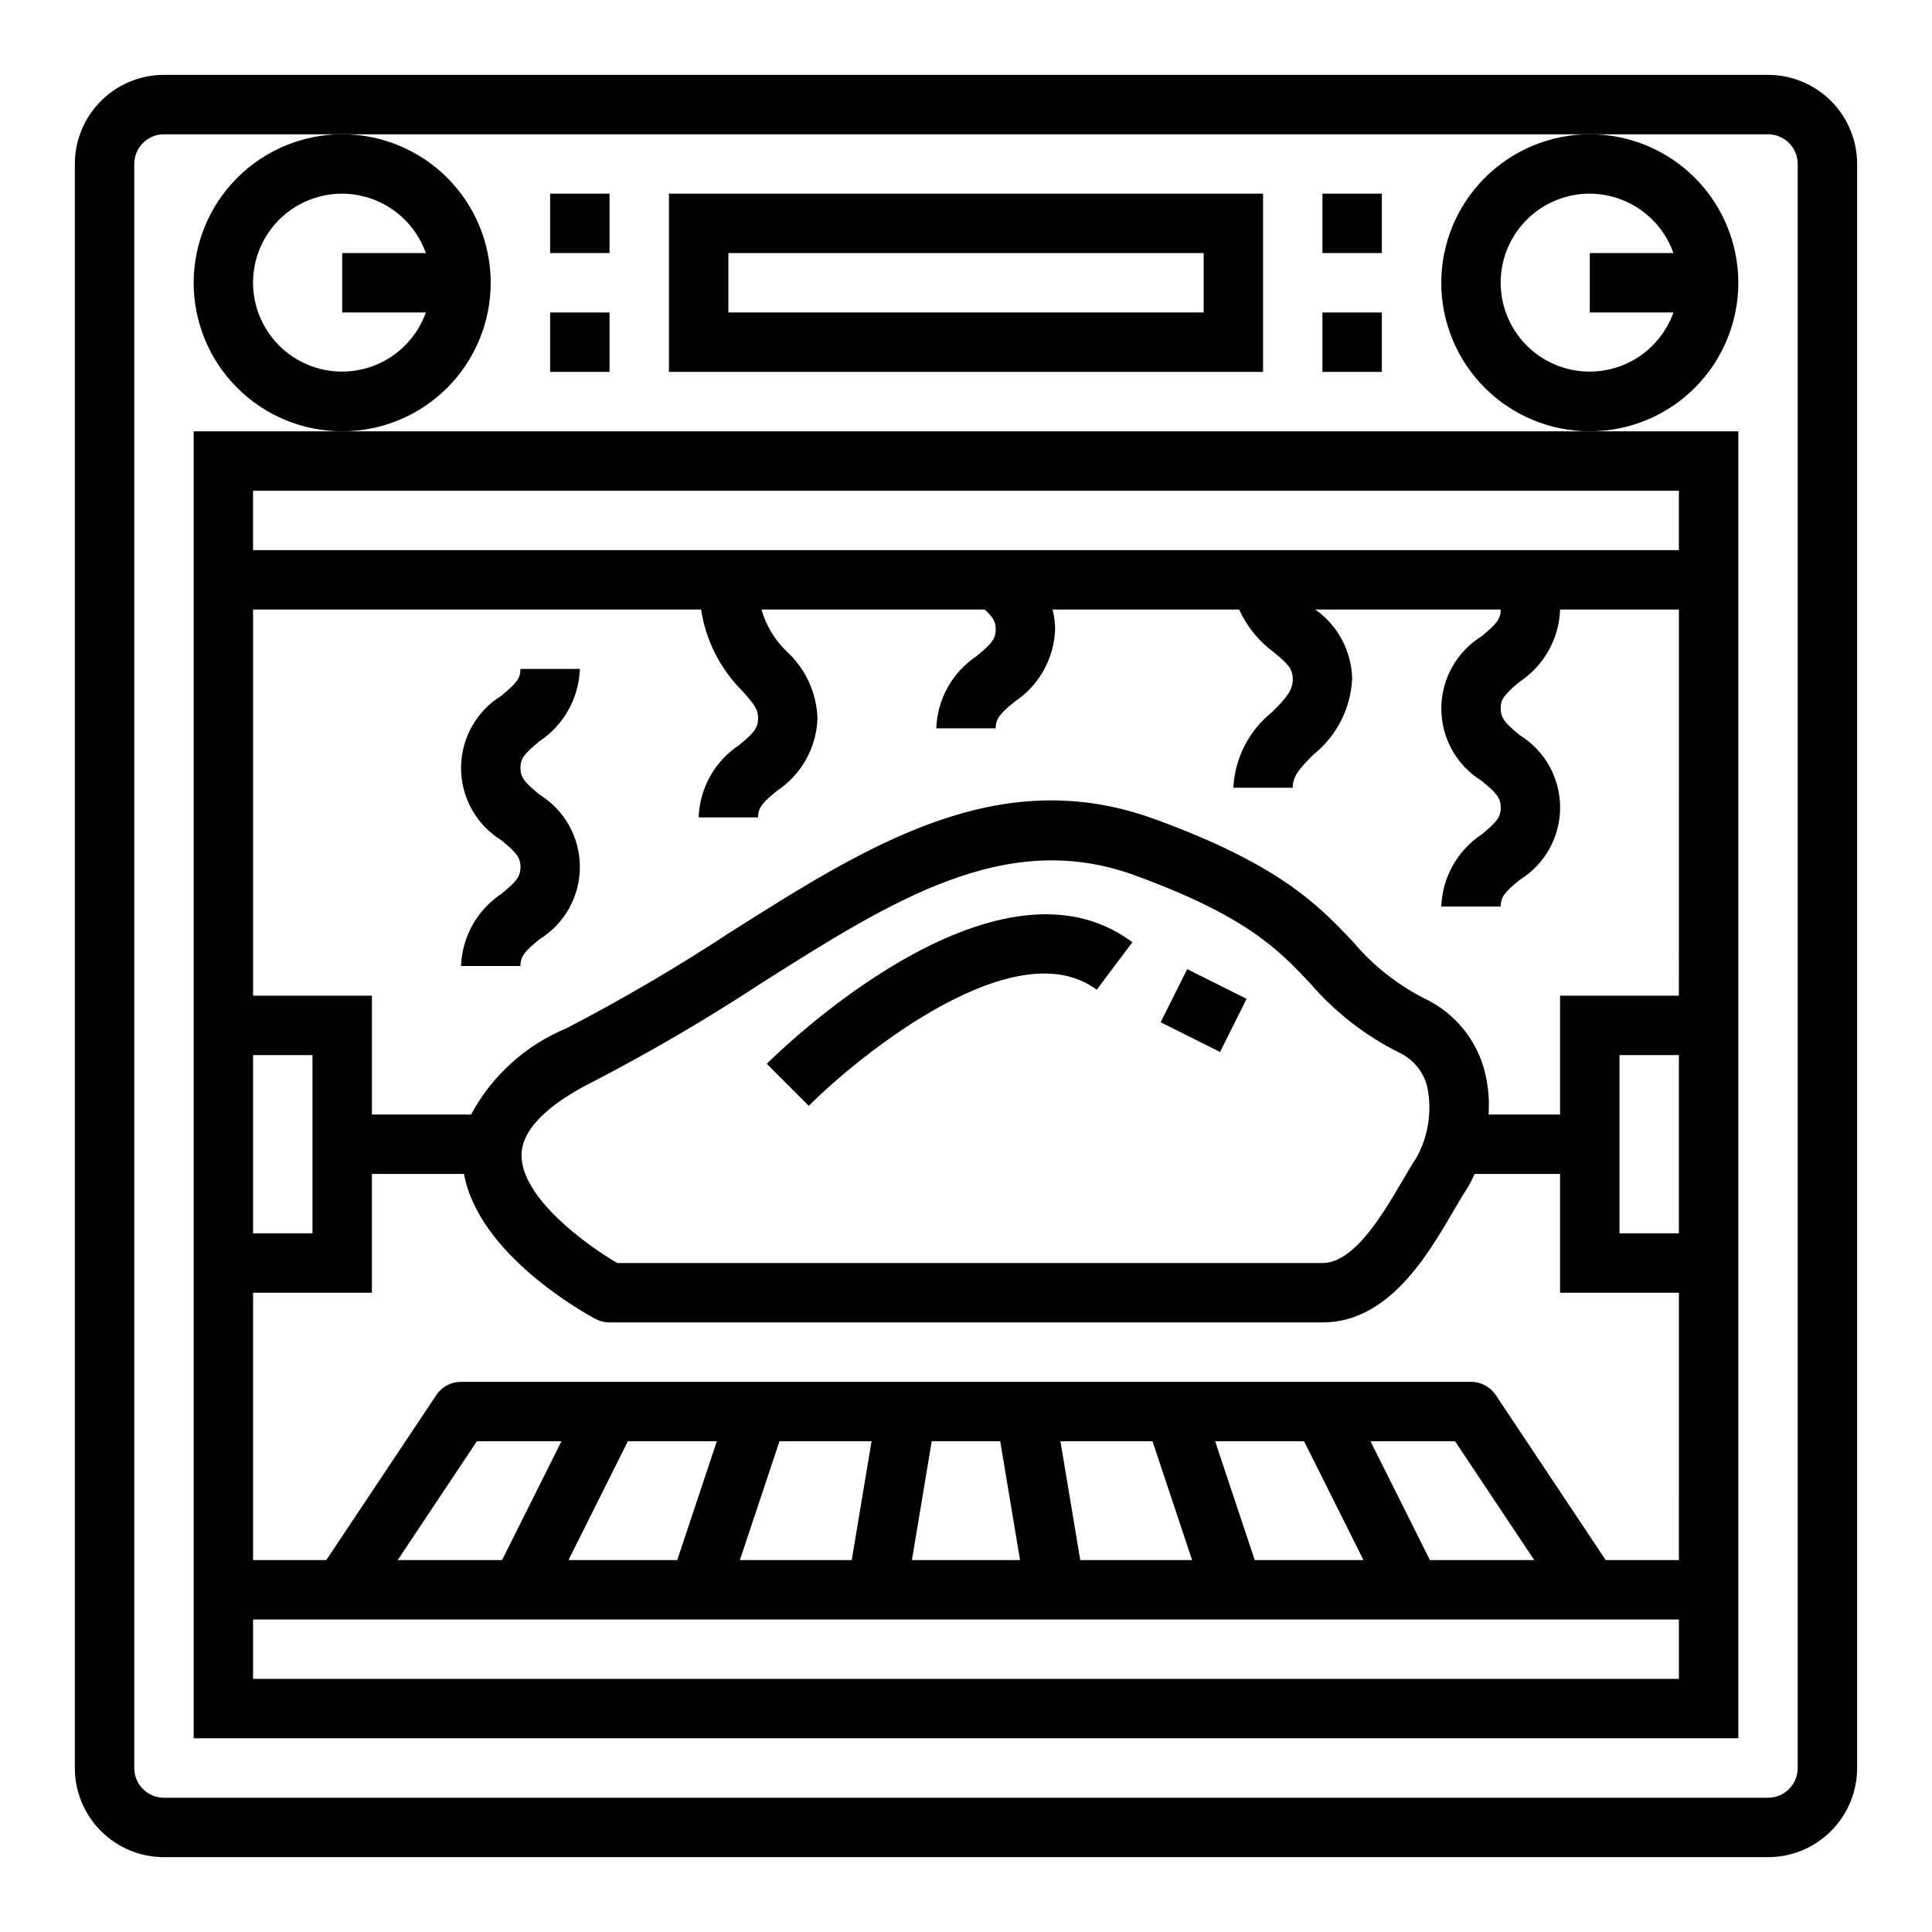
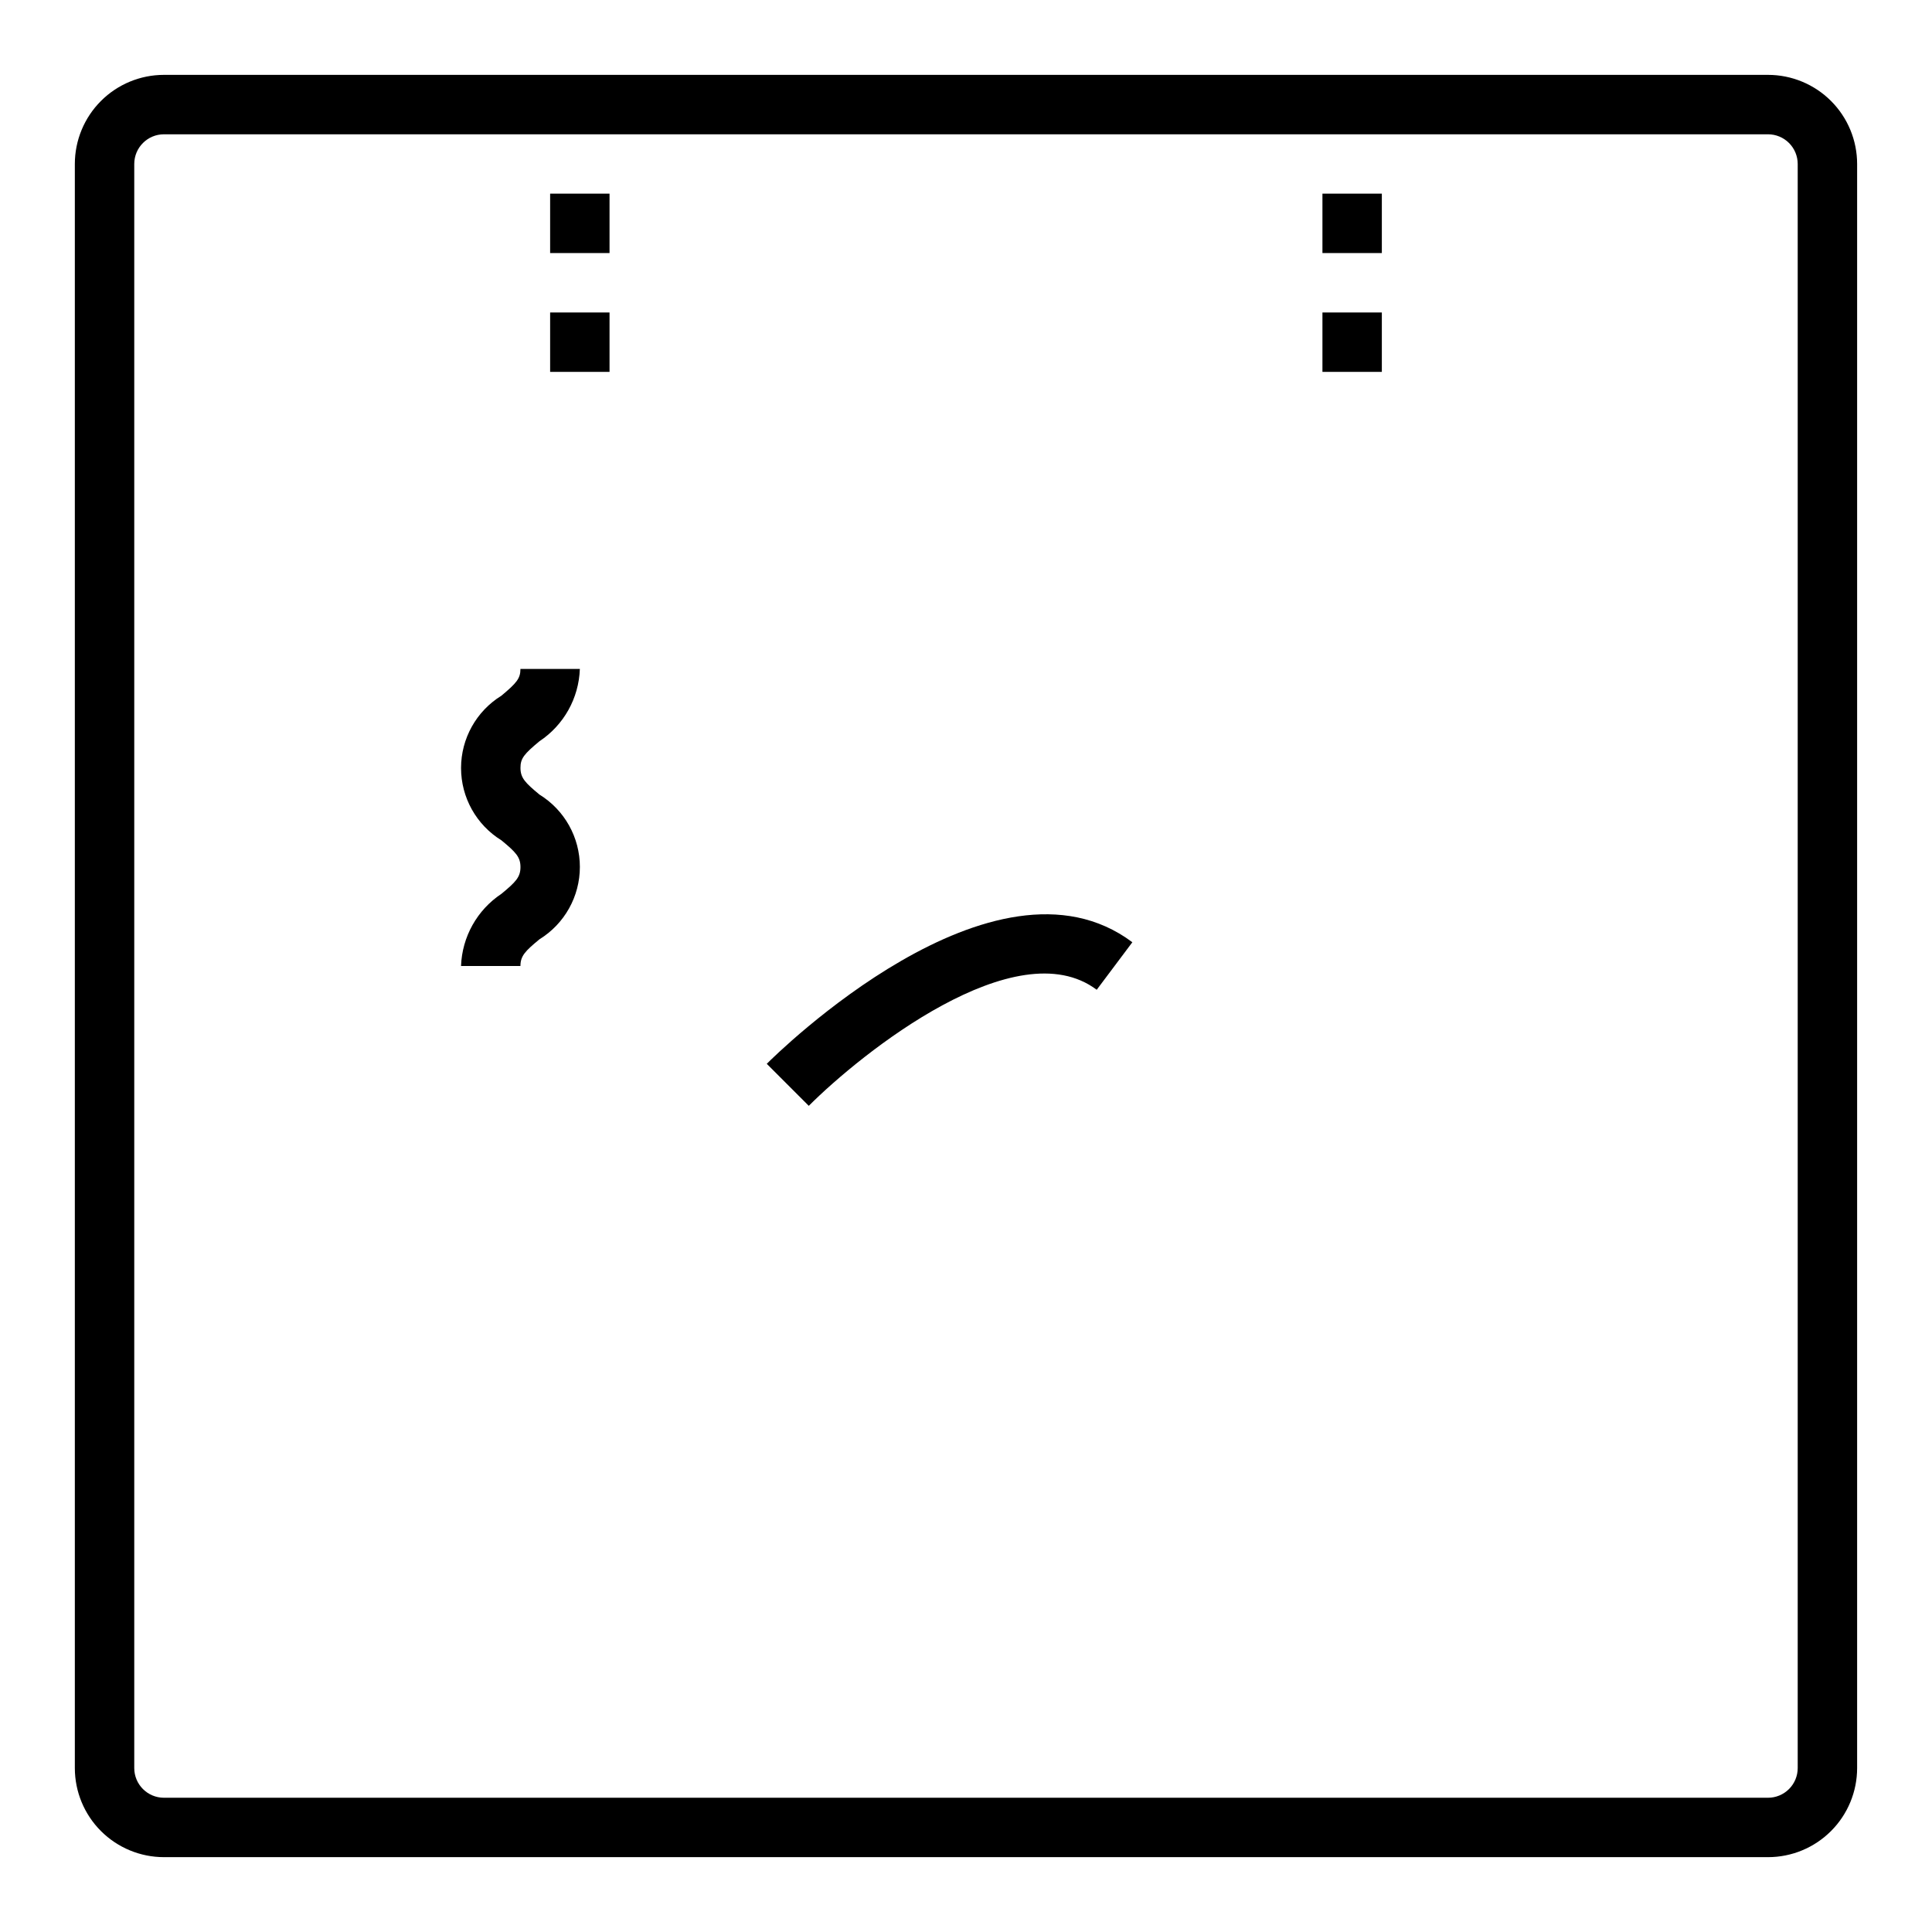
<svg xmlns="http://www.w3.org/2000/svg" fill="#000000" width="800px" height="800px" version="1.1" viewBox="144 144 512 512">
  <g>
    <path d="m612.54 163.84h-425.09c-6.262 0-12.27 2.488-16.699 6.918-4.43 4.43-6.918 10.438-6.918 16.699v425.09c0 6.262 2.488 12.27 6.918 16.699 4.43 4.43 10.438 6.918 16.699 6.918h425.09c6.262 0 12.27-2.488 16.699-6.918 4.43-4.43 6.918-10.438 6.918-16.699v-425.09c0-6.262-2.488-12.27-6.918-16.699-4.43-4.43-10.438-6.918-16.699-6.918zm7.871 448.71c0 2.09-0.828 4.09-2.305 5.566s-3.477 2.305-5.566 2.305h-425.09c-4.348 0-7.871-3.523-7.871-7.871v-425.09c0-4.348 3.523-7.871 7.871-7.871h425.09c2.09 0 4.09 0.828 5.566 2.305 1.477 1.477 2.305 3.481 2.305 5.566z" />
-     <path d="m195.32 258.3v346.37h409.35v-346.37zm15.746 165.31h15.742v47.23l-15.742 0.004zm377.86 165.31h-377.86v-15.742h377.86zm-339.53-31.488 20.988-31.488h22.41l-15.742 31.488zm45.258 0 15.742-31.488h23.57l-10.492 31.488zm45.422 0 10.492-31.488h24.402l-5.25 31.488zm45.594 0 5.25-31.488h18.152l5.25 31.488zm39.359-31.488h24.402l10.492 31.488h-29.645zm40.996 0h23.57l15.742 31.488h-28.816zm41.172 0h22.41l20.988 31.488h-27.652zm81.727 31.488h-19.402l-29.125-43.73-0.004 0.004c-1.465-2.195-3.934-3.512-6.57-3.504h-267.65c-2.633 0-5.09 1.312-6.551 3.504l-29.152 43.727h-19.402v-70.848h31.488v-31.488h24.402c3.898 21.254 31.488 36.621 34.84 38.43l0.004 0.004c1.148 0.609 2.43 0.93 3.731 0.926h188.93c17.453 0 27.805-17.688 34.637-29.395 1.242-2.133 2.363-4.062 3.394-5.606v0.004c0.883-1.391 1.648-2.848 2.293-4.363h22.652v31.488h31.488zm-306.71-107.42c0.109-8.219 10.375-15.066 18.965-19.355h-0.004c15.316-7.949 30.219-16.676 44.645-26.145 34.73-21.988 64.738-40.934 98.715-28.613 29.914 10.871 38.414 19.926 46.656 28.668 6.508 7.57 14.449 13.773 23.363 18.258 3.812 1.719 6.637 5.078 7.676 9.129 1.332 6.414 0.324 13.09-2.84 18.824-1.164 1.762-2.457 3.938-3.871 6.375-5.031 8.566-12.637 21.562-21.062 21.562h-186.87c-8.125-4.723-25.539-17.32-25.371-28.703zm306.71 20.832h-15.742v-47.234h15.742zm0-62.977h-31.488v31.488h-18.953c0.266-3.863-0.082-7.742-1.031-11.492-2.195-8.43-7.996-15.457-15.855-19.211-7.254-3.66-13.695-8.746-18.941-14.957-9.062-9.621-19.332-20.508-52.742-32.652-41.273-15.012-75.879 6.902-112.52 30.102-13.977 9.18-28.414 17.641-43.254 25.352-10.82 4.473-19.758 12.551-25.301 22.859h-26.277v-31.488h-31.488v-102.34h118.72c1.25 8.188 5.086 15.758 10.949 21.609 3.086 3.457 4.156 4.769 4.156 7.242 0 2.652-1.227 3.938-5.039 7.086v-0.004c-6.453 4.289-10.438 11.426-10.707 19.168h15.742c0-2.66 1.227-3.938 5.047-7.086l0.004 0.004c6.449-4.289 10.434-11.426 10.695-19.168-0.223-6.773-3.172-13.172-8.168-17.746-3.164-3.051-5.461-6.883-6.668-11.105h59.148c2.227 2.039 2.922 3.234 2.922 5.234 0 2.652-1.227 3.938-5.039 7.086-6.453 4.285-10.441 11.426-10.707 19.168h15.742c0-2.66 1.227-3.938 5.047-7.086h0.004c6.449-4.285 10.434-11.426 10.695-19.168-0.008-1.766-0.238-3.527-0.684-5.234h49.438c2.051 4.488 5.211 8.383 9.184 11.312 3.809 3.148 5.039 4.418 5.039 7.086 0 3.008-1.574 4.914-5.566 8.855-6.082 4.902-9.785 12.172-10.176 19.977h15.742c0-3.008 1.574-4.902 5.566-8.855 6.09-4.91 9.793-12.184 10.18-19.996-0.152-7.332-3.781-14.156-9.777-18.379h49.137c0 2.527-1.008 3.707-5.039 7.086v-0.004c-6.648 4.102-10.699 11.355-10.699 19.168 0 7.809 4.051 15.062 10.699 19.164 3.816 3.148 5.047 4.426 5.047 7.086s-1.227 3.938-5.039 7.086v-0.004c-6.445 4.281-10.434 11.402-10.715 19.137h15.742c0-2.66 1.227-3.938 5.047-7.086h0.004c6.652-4.098 10.703-11.355 10.703-19.172 0-7.812-4.051-15.07-10.703-19.172-3.809-3.148-5.039-4.426-5.039-7.086 0-2.527 1.008-3.707 5.039-7.086v0.004c6.441-4.277 10.426-11.395 10.695-19.121h31.488zm0-133.82v15.742h-377.86v-15.742z" />
-     <path d="m195.32 218.94c0 10.441 4.148 20.449 11.531 27.832 7.379 7.383 17.391 11.527 27.832 11.527 10.438 0 20.449-4.144 27.832-11.527 7.379-7.383 11.527-17.391 11.527-27.832 0-10.438-4.148-20.449-11.527-27.832-7.383-7.379-17.395-11.527-27.832-11.527-10.438 0.012-20.441 4.164-27.82 11.543-7.379 7.379-11.527 17.383-11.543 27.816zm39.359-23.617h0.004c4.867 0.023 9.605 1.547 13.574 4.363 3.969 2.82 6.969 6.793 8.594 11.383h-22.168v15.742h22.168c-1.945 5.457-5.828 10.004-10.91 12.781-5.082 2.777-11.008 3.586-16.648 2.269-5.637-1.312-10.598-4.652-13.93-9.387-3.336-4.738-4.809-10.531-4.144-16.285 0.668-5.754 3.426-11.059 7.754-14.906 4.328-3.848 9.918-5.969 15.711-5.961z" />
-     <path d="m525.95 218.94c0 10.441 4.148 20.449 11.531 27.832 7.379 7.383 17.391 11.527 27.832 11.527 10.438 0 20.449-4.144 27.832-11.527 7.379-7.383 11.527-17.391 11.527-27.832 0-10.438-4.148-20.449-11.527-27.832-7.383-7.379-17.395-11.527-27.832-11.527-10.438 0.012-20.441 4.164-27.82 11.543-7.379 7.379-11.527 17.383-11.543 27.816zm39.359-23.617h0.004c4.867 0.023 9.605 1.547 13.574 4.363 3.969 2.82 6.969 6.793 8.594 11.383h-22.168v15.742h22.168c-1.945 5.457-5.828 10.004-10.91 12.781-5.082 2.777-11.008 3.586-16.648 2.269-5.637-1.312-10.598-4.652-13.93-9.387-3.336-4.738-4.809-10.531-4.144-16.285 0.668-5.754 3.426-11.059 7.754-14.906 4.328-3.848 9.918-5.969 15.711-5.961z" />
    <path d="m434.64 406.3 9.445-12.594c-36.543-27.395-94.465 29.766-96.883 32.219l11.133 11.133c13.98-13.992 54.945-46.77 76.305-30.758z" />
-     <path d="m451.58 414.91 7.039-14.082 15.742 7.871-7.039 14.082z" />
    <path d="m286.96 340.44c6.457-4.281 10.441-11.418 10.707-19.16h-15.746c0 2.527-1.008 3.707-5.039 7.086-6.648 4.098-10.699 11.352-10.699 19.164s4.051 15.066 10.699 19.164c3.816 3.148 5.047 4.426 5.047 7.086s-1.227 3.938-5.039 7.086c-6.445 4.277-10.434 11.402-10.711 19.137h15.742c0-2.66 1.227-3.938 5.047-7.086 6.652-4.102 10.703-11.359 10.703-19.172 0-7.816-4.051-15.074-10.703-19.172-3.809-3.148-5.039-4.426-5.039-7.086-0.008-2.519 1-3.699 5.031-7.047z" />
-     <path d="m478.72 195.32h-157.44v47.23l157.44 0.004zm-15.742 31.488h-125.95v-15.742h125.95z" />
-     <path d="m289.79 195.32h15.742v15.742h-15.742z" />
+     <path d="m289.79 195.32h15.742v15.742h-15.742" />
    <path d="m289.79 226.81h15.742v15.742h-15.742z" />
    <path d="m494.46 195.32h15.742v15.742h-15.742z" />
    <path d="m494.46 226.81h15.742v15.742h-15.742z" />
  </g>
</svg>